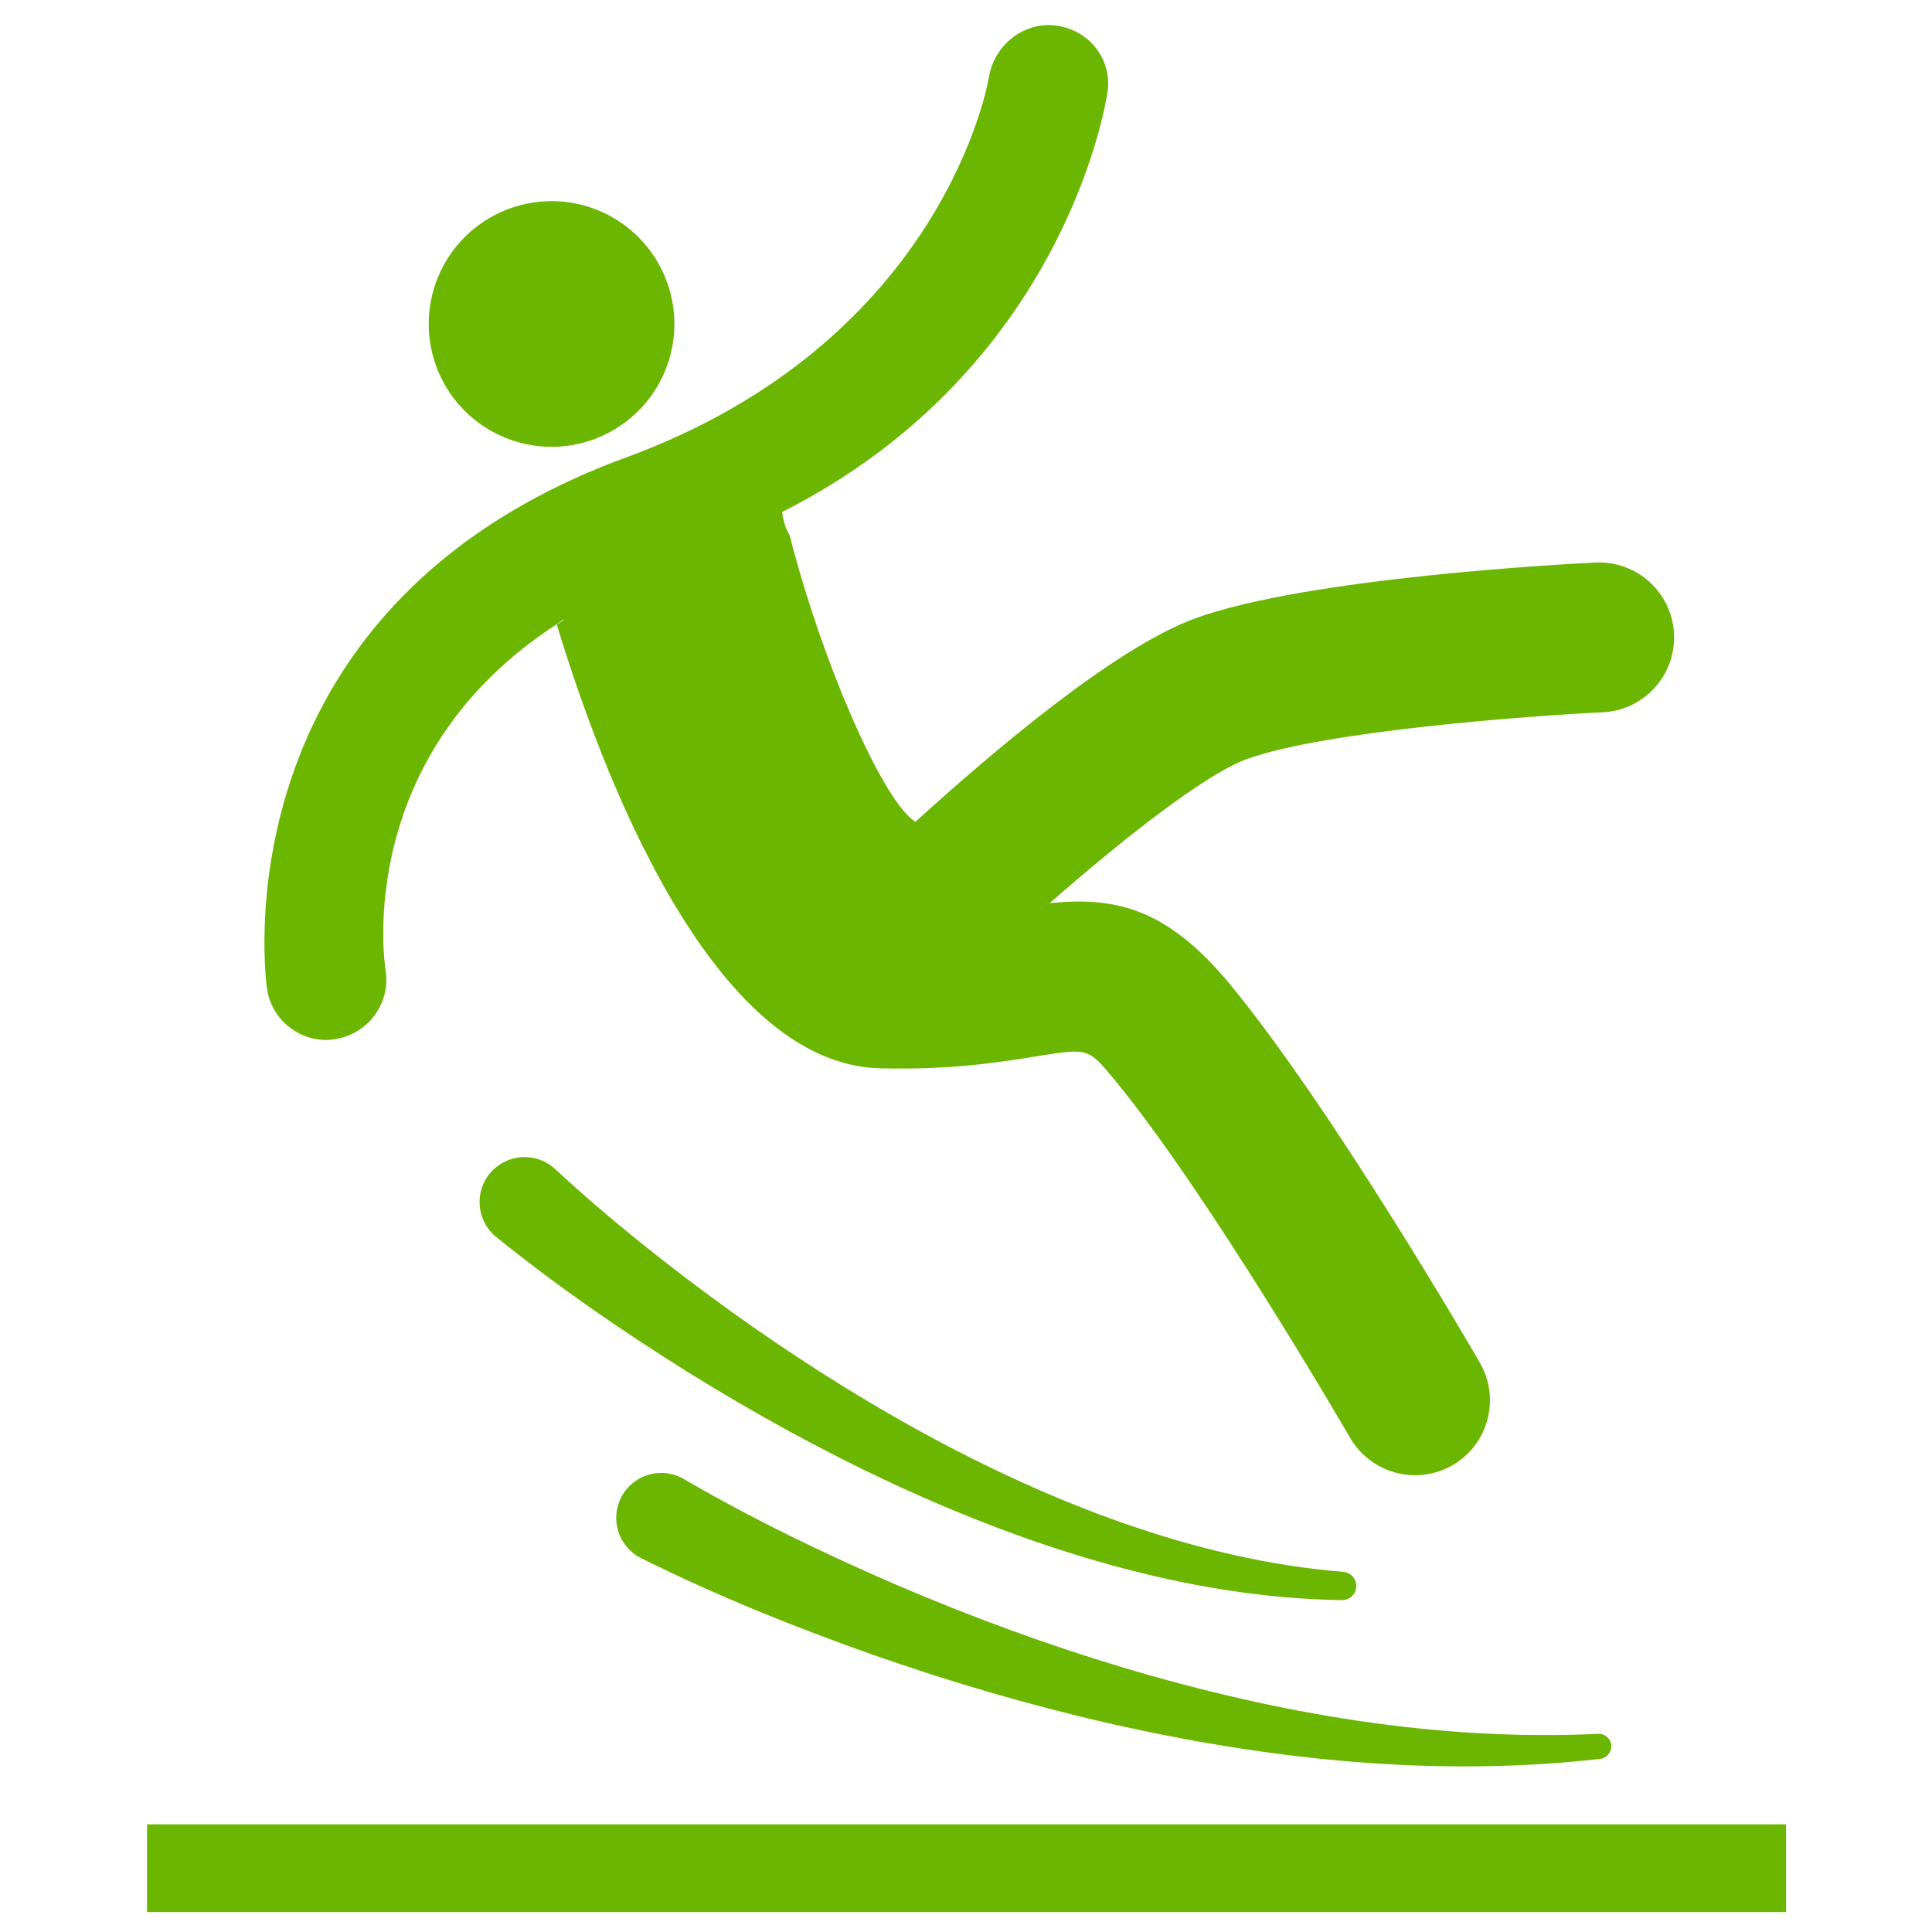
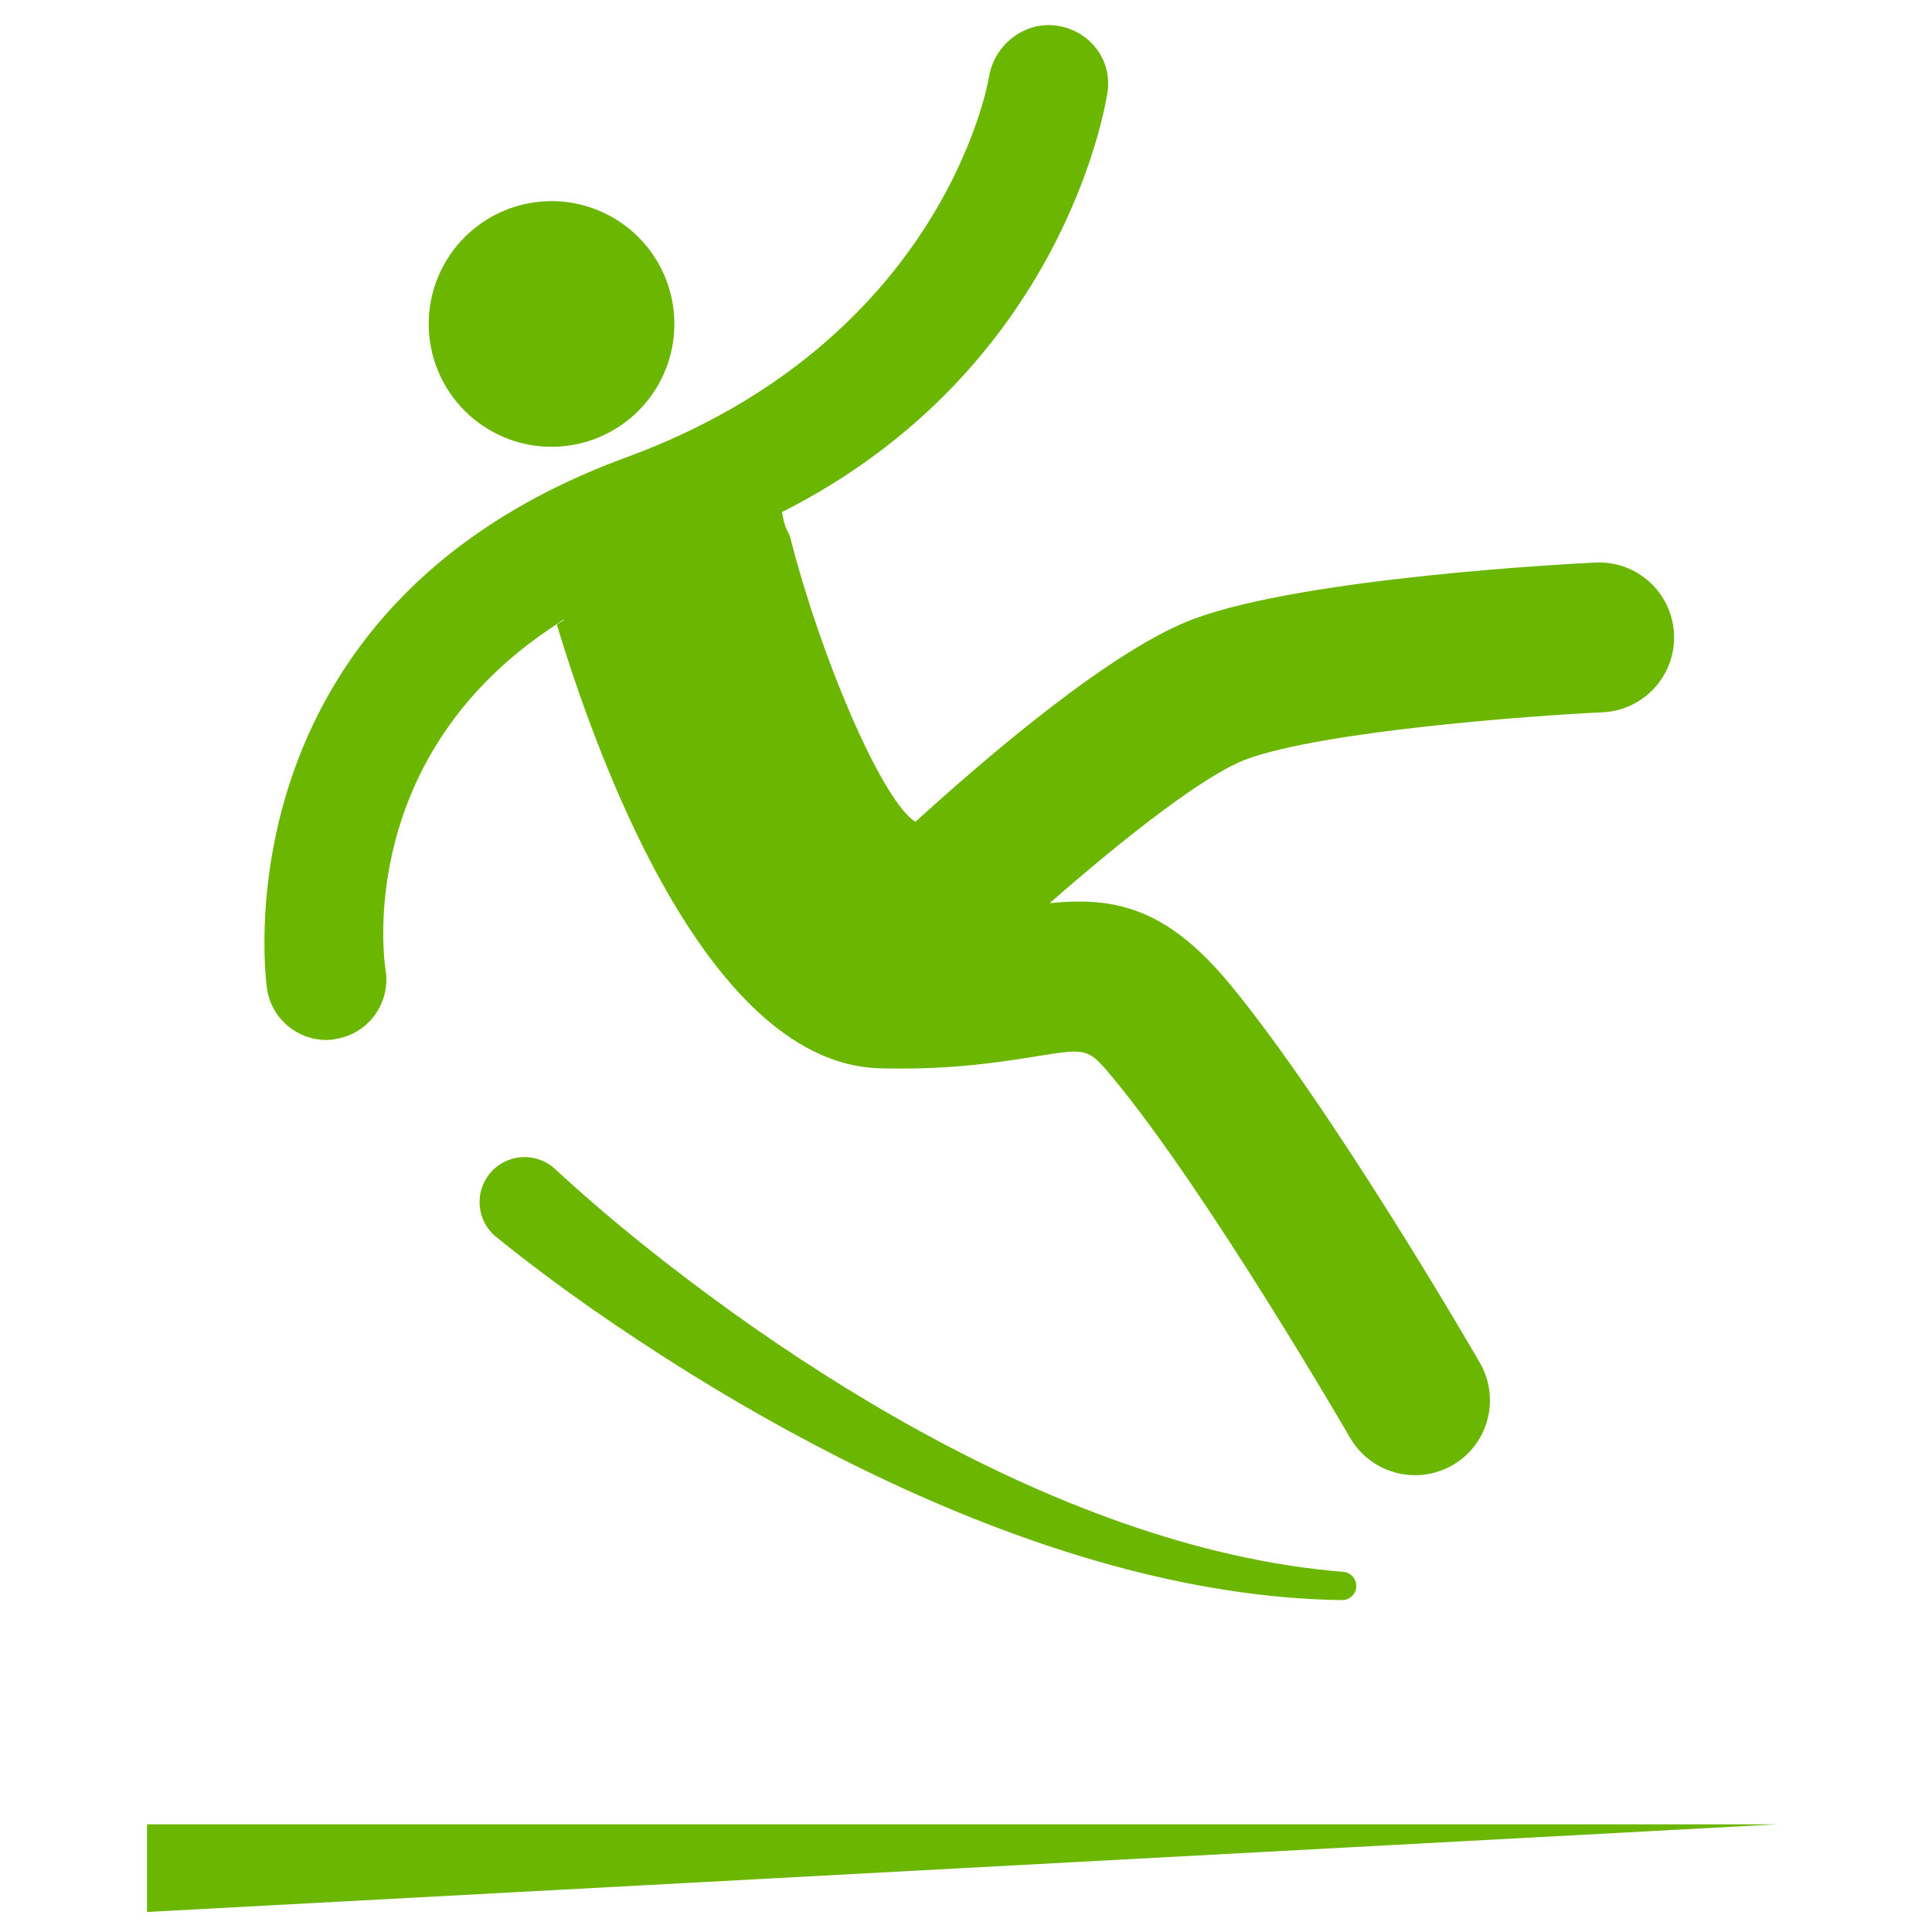
<svg xmlns="http://www.w3.org/2000/svg" width="1024" zoomAndPan="magnify" viewBox="0 0 768 768" height="1024" preserveAspectRatio="xMidYMid meet" version="1.0">
  <defs>
    <clipPath id="a92b27e2fb">
-       <path d="M 58 725 L 710 725 L 710 760.066 L 58 760.066 Z M 58 725 " clip-rule="nonzero" />
+       <path d="M 58 725 L 710 725 L 58 760.066 Z M 58 725 " clip-rule="nonzero" />
    </clipPath>
  </defs>
  <path fill="#6bb600" d="M 268.078 128.781 C 268.078 130.379 268 131.977 267.844 133.566 C 267.688 135.16 267.453 136.738 267.141 138.309 C 266.828 139.875 266.441 141.426 265.977 142.957 C 265.512 144.488 264.977 145.992 264.363 147.469 C 263.75 148.945 263.066 150.391 262.312 151.801 C 261.559 153.211 260.738 154.582 259.852 155.91 C 258.961 157.238 258.012 158.523 256.996 159.758 C 255.98 160.996 254.91 162.18 253.777 163.309 C 252.648 164.441 251.465 165.512 250.227 166.527 C 248.992 167.543 247.707 168.492 246.379 169.383 C 245.047 170.27 243.68 171.094 242.27 171.848 C 240.859 172.602 239.414 173.281 237.938 173.895 C 236.457 174.508 234.953 175.047 233.426 175.508 C 231.895 175.973 230.344 176.363 228.777 176.672 C 227.207 176.984 225.629 177.219 224.035 177.375 C 222.445 177.535 220.848 177.613 219.25 177.613 C 217.648 177.613 216.055 177.535 214.465 177.375 C 212.871 177.219 211.293 176.984 209.723 176.672 C 208.156 176.363 206.605 175.973 205.074 175.508 C 203.543 175.047 202.039 174.508 200.562 173.895 C 199.086 173.281 197.641 172.602 196.23 171.848 C 194.82 171.094 193.449 170.27 192.121 169.383 C 190.789 168.492 189.508 167.543 188.273 166.527 C 187.035 165.512 185.852 164.441 184.723 163.309 C 183.59 162.18 182.516 160.996 181.504 159.758 C 180.488 158.523 179.535 157.238 178.648 155.91 C 177.758 154.582 176.938 153.211 176.184 151.801 C 175.43 150.391 174.746 148.945 174.137 147.469 C 173.523 145.992 172.984 144.488 172.52 142.957 C 172.059 141.426 171.668 139.875 171.355 138.309 C 171.047 136.738 170.812 135.16 170.652 133.566 C 170.496 131.977 170.418 130.379 170.418 128.781 C 170.418 127.184 170.496 125.586 170.652 123.996 C 170.812 122.402 171.047 120.824 171.355 119.254 C 171.668 117.688 172.059 116.137 172.52 114.605 C 172.984 113.078 173.523 111.57 174.137 110.094 C 174.746 108.617 175.43 107.172 176.184 105.762 C 176.938 104.352 177.758 102.98 178.648 101.652 C 179.535 100.324 180.488 99.039 181.504 97.805 C 182.516 96.566 183.59 95.383 184.723 94.254 C 185.852 93.121 187.035 92.051 188.273 91.035 C 189.508 90.02 190.789 89.07 192.121 88.18 C 193.449 87.293 194.82 86.469 196.23 85.715 C 197.641 84.961 199.086 84.281 200.562 83.668 C 202.039 83.055 203.543 82.52 205.074 82.055 C 206.605 81.59 208.156 81.199 209.723 80.891 C 211.293 80.578 212.871 80.344 214.465 80.188 C 216.055 80.027 217.648 79.949 219.25 79.949 C 220.848 79.949 222.445 80.027 224.035 80.188 C 225.629 80.344 227.207 80.578 228.777 80.891 C 230.344 81.199 231.895 81.59 233.426 82.055 C 234.953 82.52 236.457 83.055 237.938 83.668 C 239.414 84.281 240.859 84.961 242.27 85.715 C 243.68 86.469 245.047 87.293 246.379 88.18 C 247.707 89.07 248.992 90.02 250.227 91.035 C 251.465 92.051 252.648 93.121 253.777 94.254 C 254.91 95.383 255.98 96.566 256.996 97.805 C 258.012 99.039 258.961 100.324 259.852 101.652 C 260.738 102.98 261.559 104.352 262.312 105.762 C 263.066 107.172 263.75 108.617 264.363 110.094 C 264.977 111.57 265.512 113.078 265.977 114.605 C 266.441 116.137 266.828 117.688 267.141 119.254 C 267.453 120.824 267.688 122.402 267.844 123.996 C 268 125.586 268.078 127.184 268.078 128.781 Z M 268.078 128.781 " fill-opacity="1" fill-rule="nonzero" />
  <path fill="#6bb600" d="M 224.02 246.25 C 223.133 246.812 222.246 247.539 221.359 248.102 C 140.969 300.219 152.648 381.82 153.293 385.766 C 155.309 398.734 146.445 410.98 133.477 412.992 C 132.188 413.316 130.898 413.395 129.691 413.395 C 118.172 413.395 108.023 405.02 106.172 393.258 C 105.93 391.809 84.34 242.223 248.746 181.891 C 375.617 135.41 392.934 31.82 393.098 30.773 C 395.109 17.805 407.363 8.219 420.324 10.234 C 433.293 12.246 442.242 23.848 440.227 36.816 C 439.496 41.648 422.578 147.172 310.852 203.559 C 312.223 211.613 313.43 210.727 314.234 214.031 C 326.398 261.637 349.68 315.688 362.727 325.836 C 363.051 326.078 363.371 326.398 363.695 326.562 C 363.777 326.562 363.855 326.641 363.938 326.641 C 394.062 299.254 443.199 257.367 475.258 245.766 C 519.562 229.656 622.668 224.18 634.27 223.613 C 650.781 222.891 664.637 235.535 665.441 251.969 C 666.25 268.402 653.52 282.336 637.16 283.145 C 608.09 284.512 526 290.633 495.641 301.75 C 479.289 307.633 446.746 333.164 417.262 359.023 C 442.797 356.445 463.5 360.555 488.793 391.082 C 529.473 440.379 585.938 537.605 588.273 541.715 C 596.492 555.973 591.656 574.168 577.473 582.395 C 572.719 585.133 567.57 586.422 562.57 586.422 C 552.258 586.422 542.27 581.105 536.711 571.602 C 536.148 570.633 480.406 474.445 442.871 429.023 C 432.566 416.617 432.641 416.617 412.43 419.832 C 398.012 422.168 378.113 425.391 349.832 424.672 C 282.328 422.902 238.672 305.617 221.352 248.266 C 222.238 247.699 223.125 247.137 224.012 246.574 " fill-opacity="1" fill-rule="nonzero" />
  <path fill="#6bb600" d="M 220.996 465.012 C 242.191 484.645 265.961 503.523 290.023 520.898 C 314.246 538.316 339.418 554.465 365.562 568.836 C 391.711 583.191 418.848 595.797 446.977 605.617 C 475.082 615.41 504.258 622.438 533.973 624.844 C 537.066 625.086 539.371 627.793 539.129 630.887 C 538.902 633.844 536.383 636.09 533.457 636.066 C 502.461 635.637 471.668 630.387 441.84 622.188 C 411.977 613.961 383.004 602.805 354.973 589.797 C 326.938 576.754 299.824 561.828 273.566 545.516 C 247.242 529.035 222.086 511.781 197.281 491.75 C 189.598 485.539 188.398 474.285 194.609 466.602 C 200.812 458.914 212.07 457.715 219.758 463.926 C 220.062 464.168 220.352 464.426 220.637 464.684 Z M 220.996 465.012 " fill-opacity="1" fill-rule="nonzero" />
-   <path fill="#6bb600" d="M 272.262 588.184 C 298.844 603.699 327.969 617.781 357.027 630.289 C 386.266 642.816 416.215 653.805 446.719 662.961 C 507.656 681.133 571.352 692.25 635.27 689.23 C 638.023 689.086 640.375 691.195 640.512 693.949 C 640.656 696.586 638.676 698.855 636.098 699.172 C 570.957 706.613 504.742 699.574 440.902 685.066 C 408.926 677.742 377.391 668.488 346.418 657.598 C 315.332 646.562 285.215 634.496 254.879 619.406 C 246.031 615.008 242.434 604.281 246.832 595.426 C 251.227 586.582 261.957 582.98 270.801 587.379 C 271.148 587.551 271.48 587.734 271.809 587.918 Z M 272.262 588.184 " fill-opacity="1" fill-rule="nonzero" />
  <g clip-path="url(#a92b27e2fb)">
    <path fill="#6bb600" d="M 58.453 725.195 L 709.965 725.195 L 709.965 760.93 L 58.453 760.93 Z M 58.453 725.195 " fill-opacity="1" fill-rule="nonzero" />
  </g>
</svg>